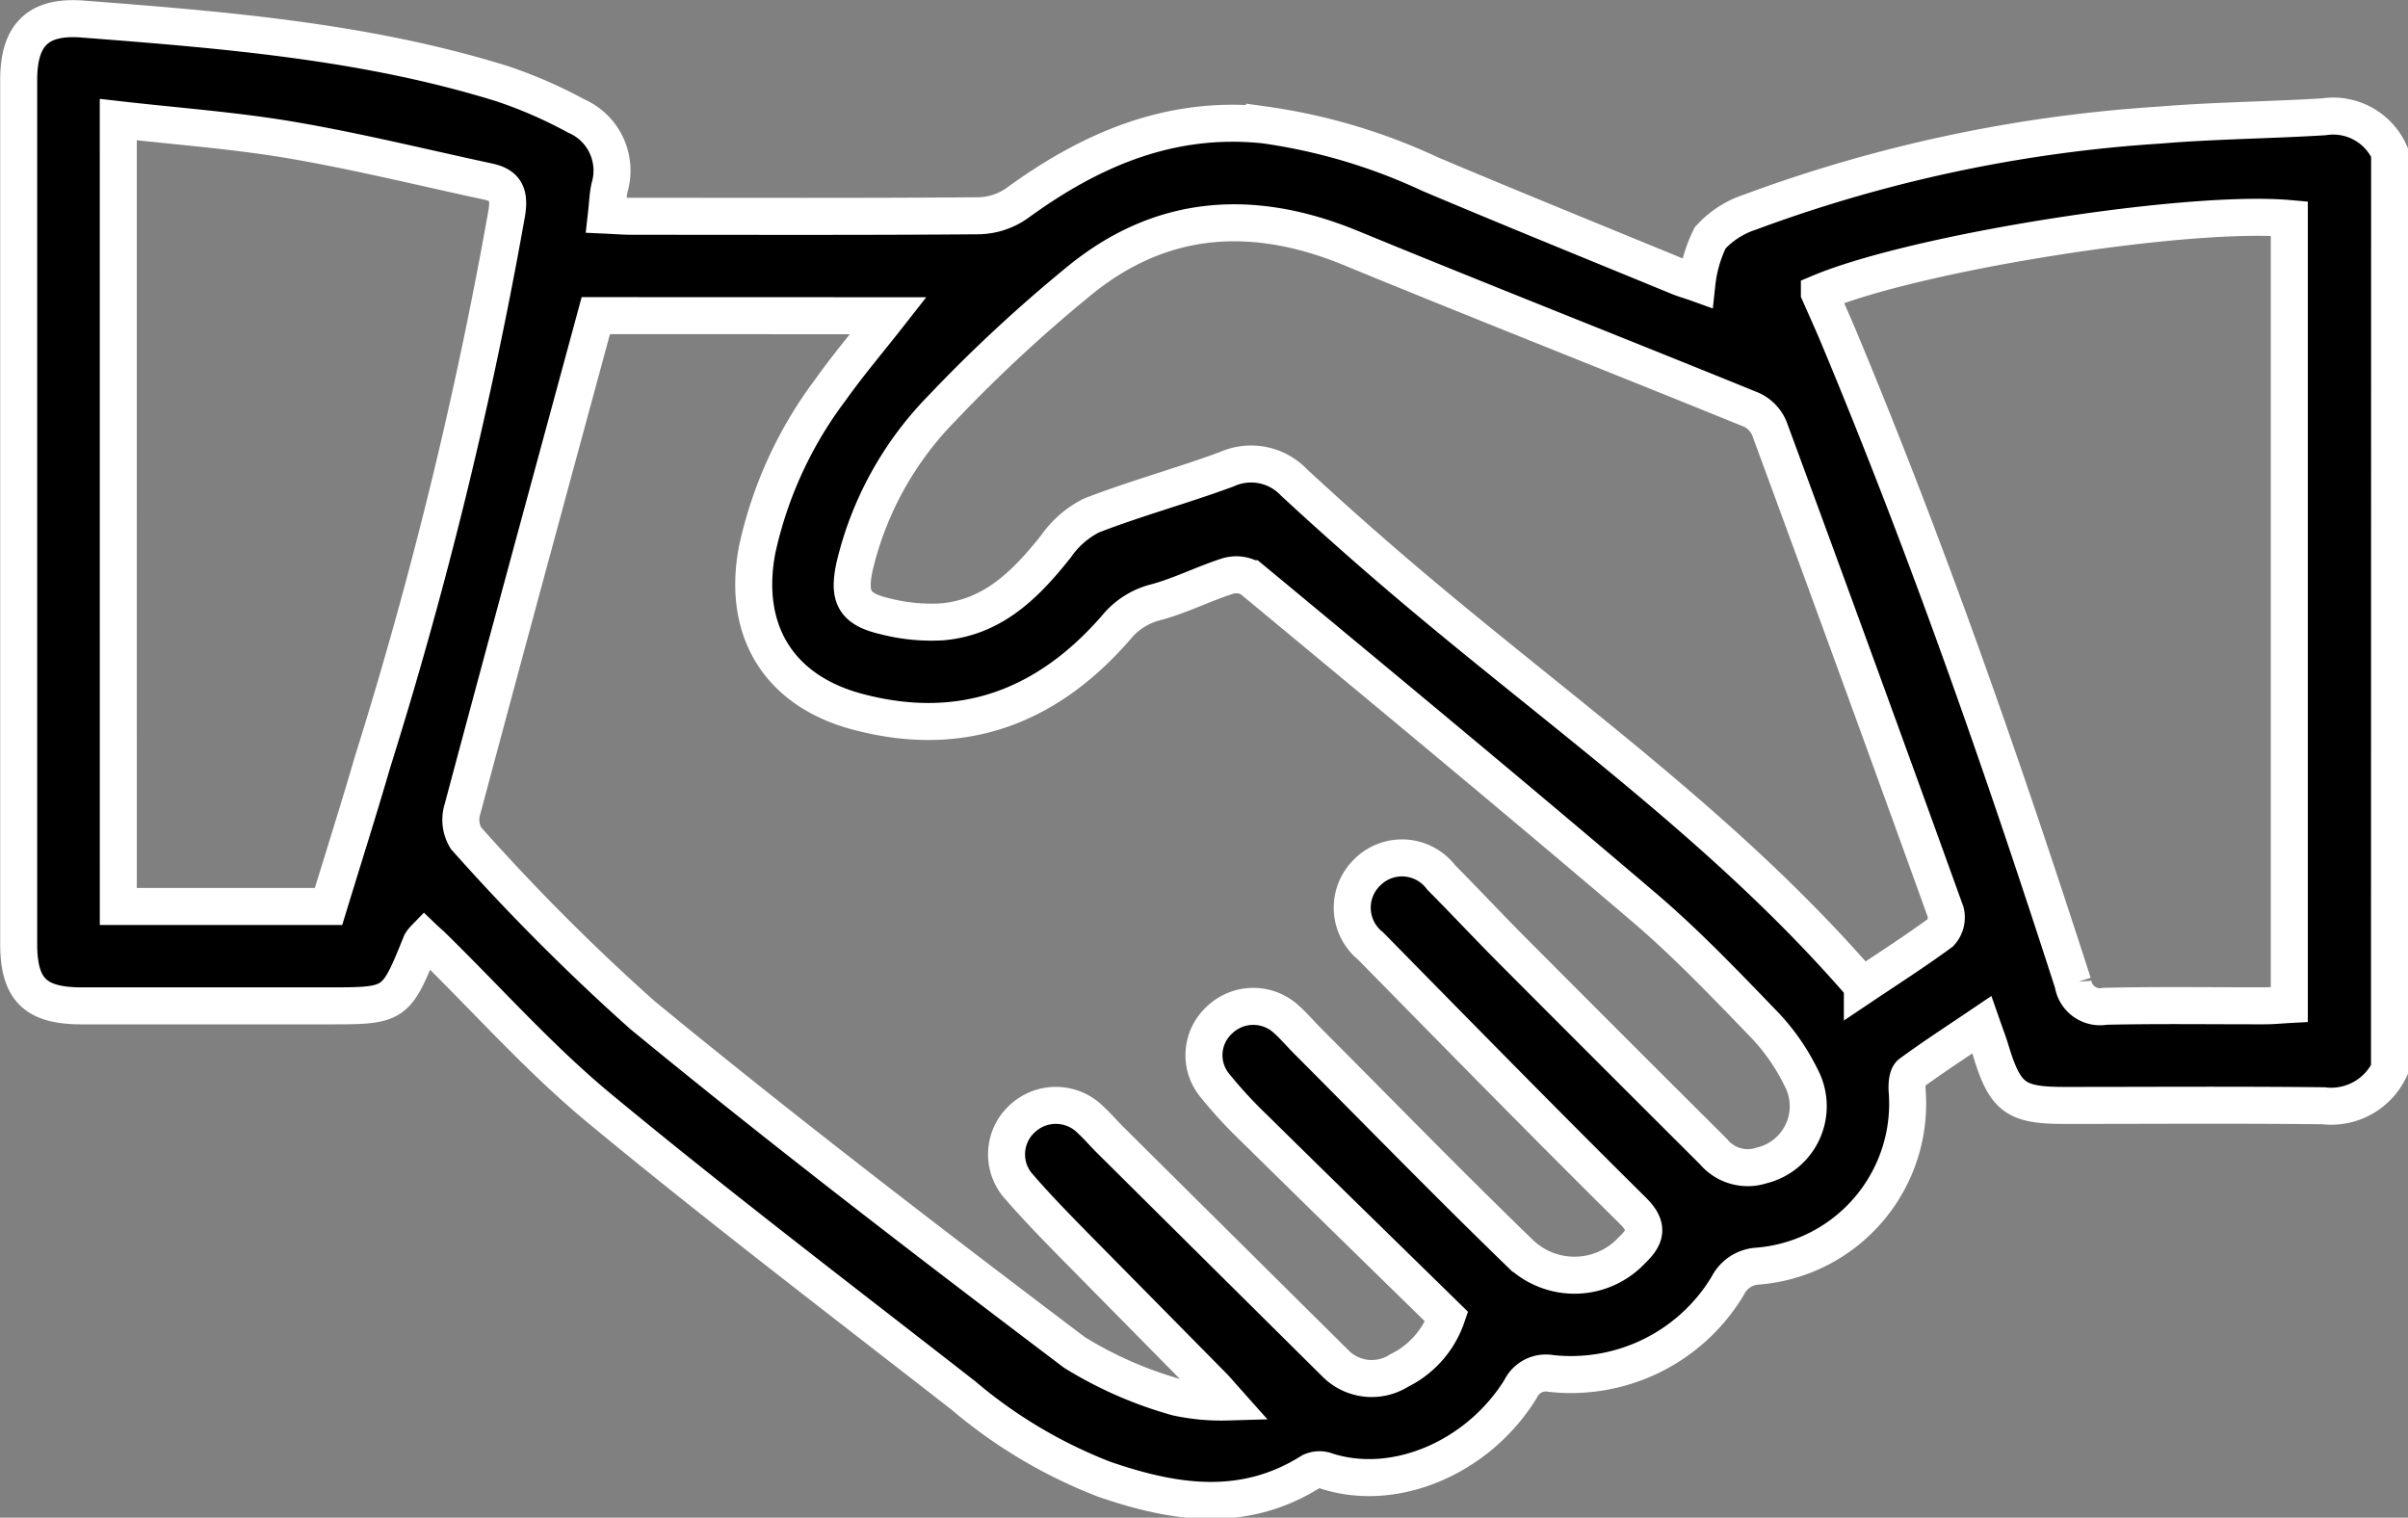
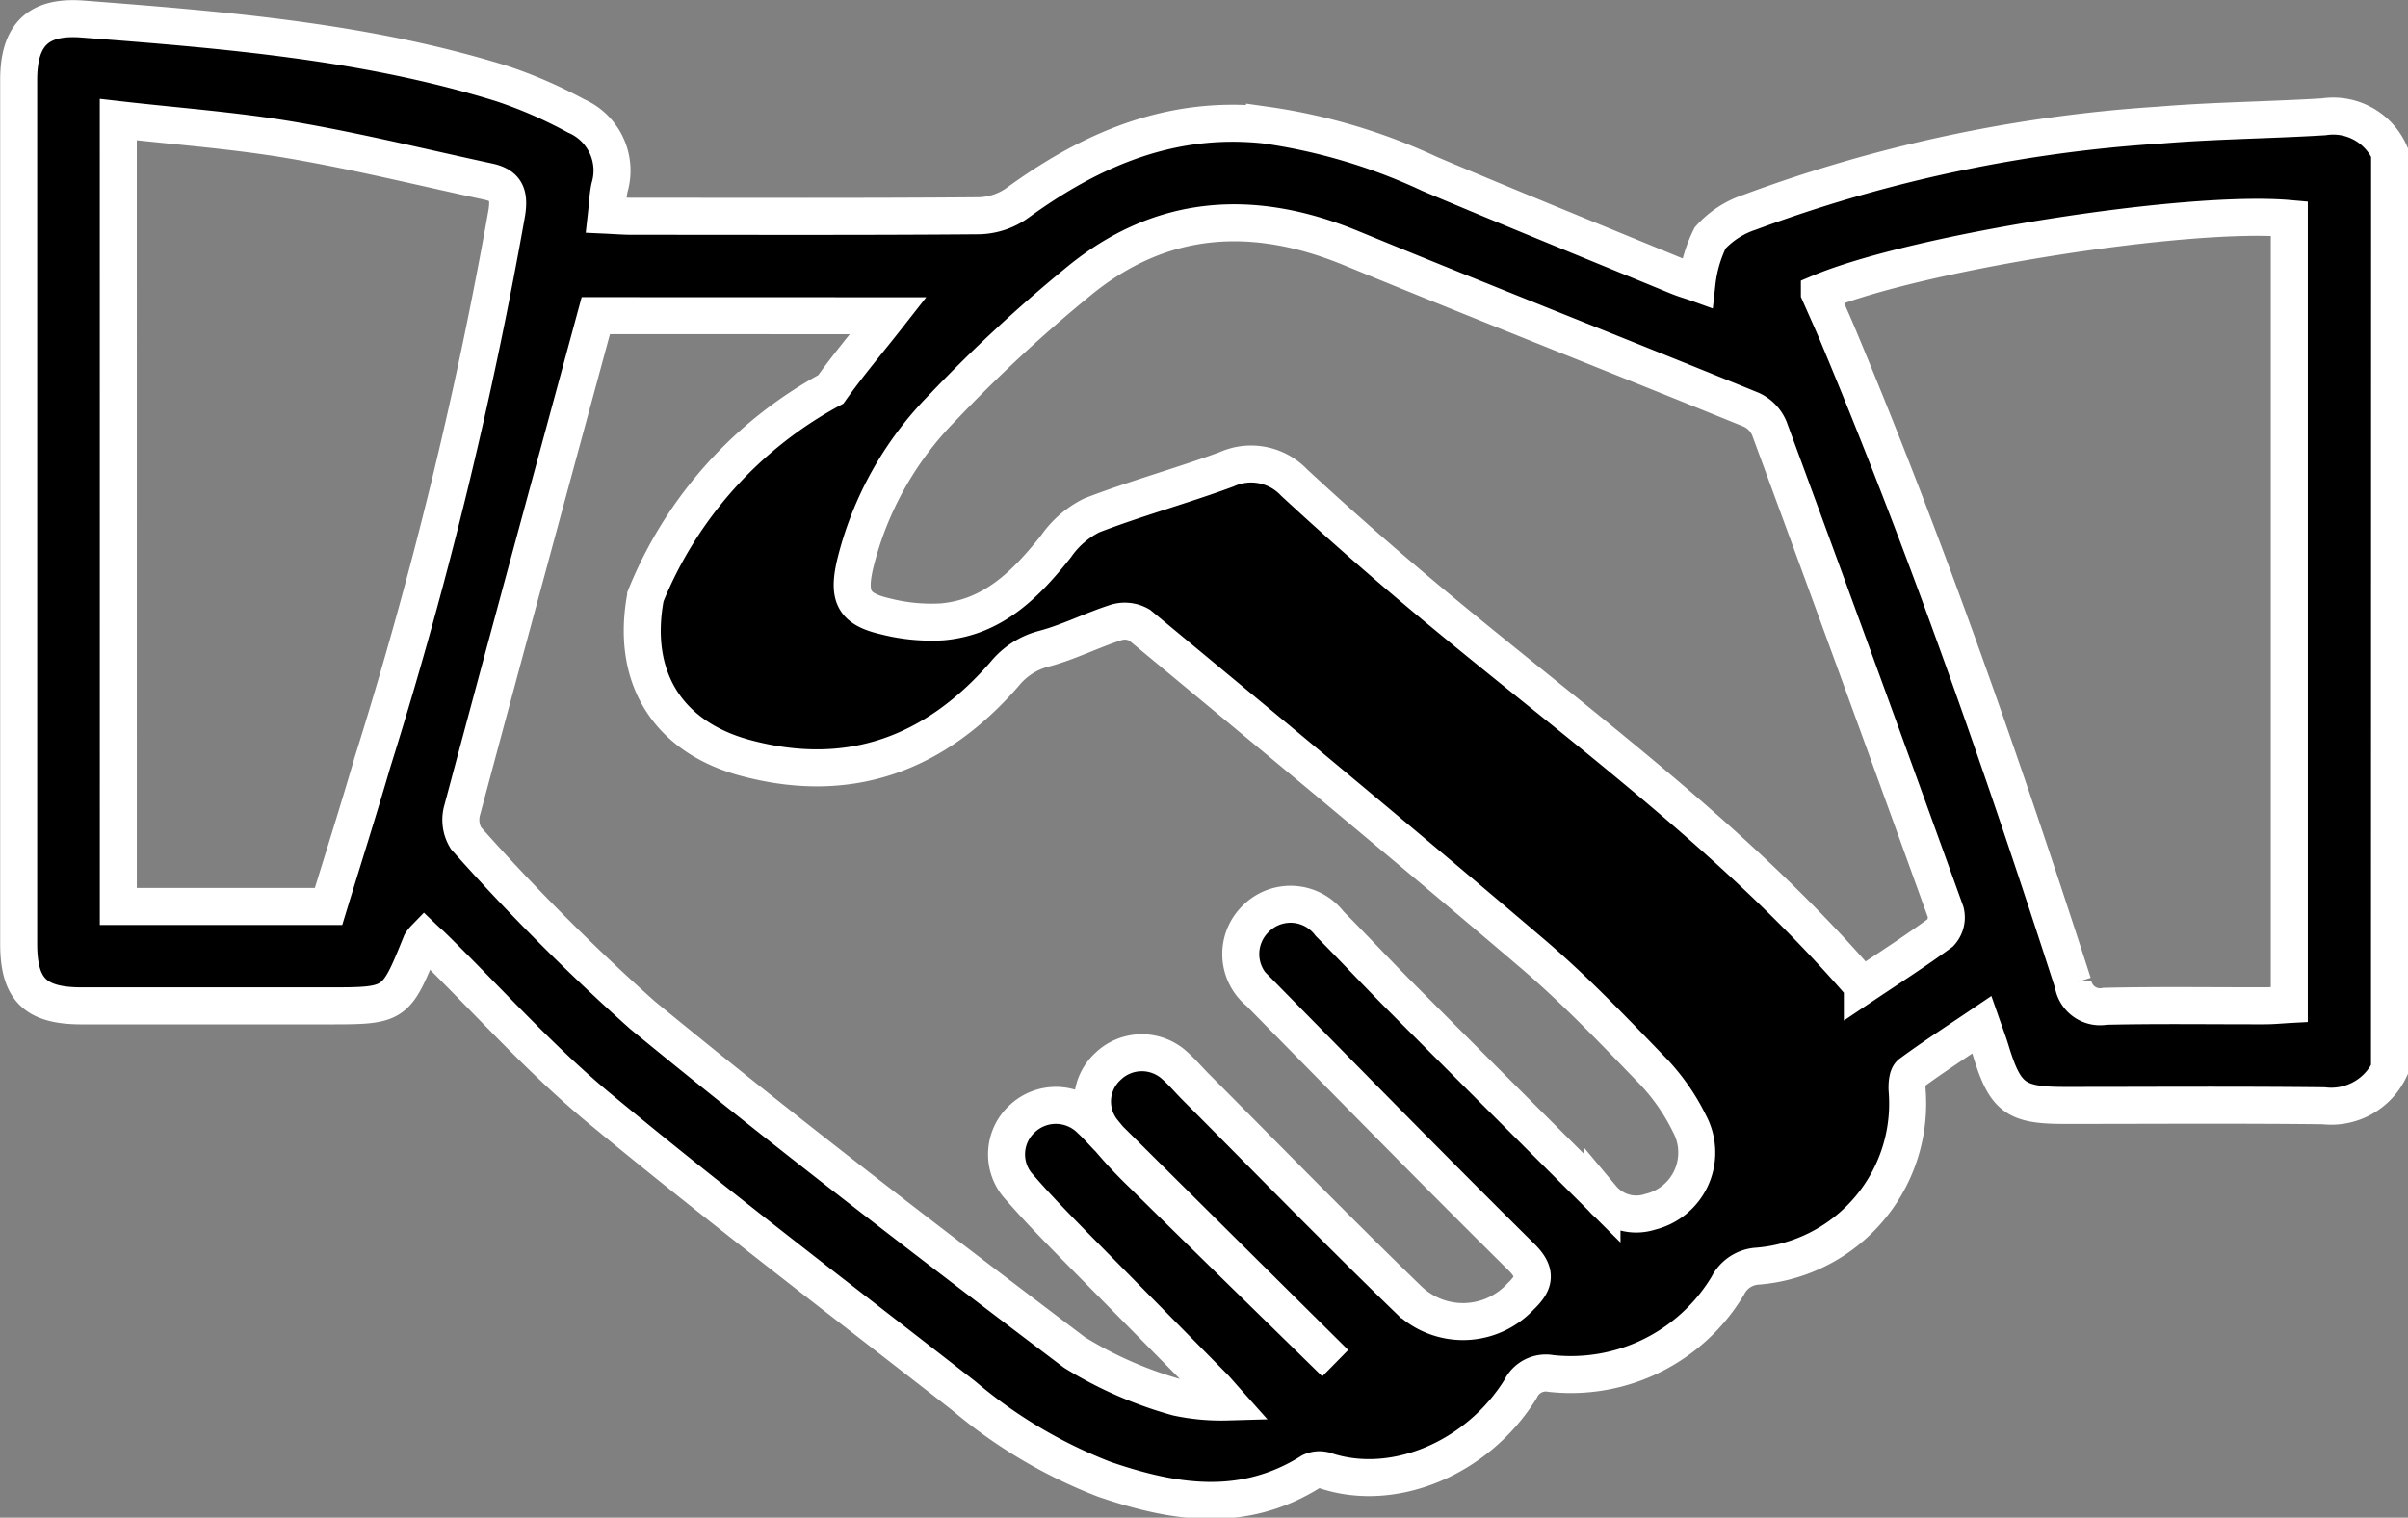
<svg xmlns="http://www.w3.org/2000/svg" width="97.599" height="61.514" viewBox="0 0 97.599 61.514">
  <rect x="0" y="0" width="97.599" height="61.514" fill="#808080" stroke="none" />
-   <path d="M-576.225,180.168a2.62,2.62,0,0,1-2.672,1.469c-3.5-.04-7.006-.013-10.509-.014-1.984,0-2.4-.313-2.986-2.246-.09-.294-.2-.581-.355-1.024-1.009.682-1.963,1.3-2.88,1.972-.14.1-.161.44-.151.665a6.609,6.609,0,0,1-6.058,7.147,1.443,1.443,0,0,0-1.209.794,7.415,7.415,0,0,1-7.161,3.557,1.135,1.135,0,0,0-1.239.631c-1.739,2.806-5.134,4.227-7.892,3.313a.808.808,0,0,0-.6.032c-2.739,1.725-5.544,1.287-8.383.31a19.918,19.918,0,0,1-5.695-3.384c-4.93-3.847-9.91-7.635-14.727-11.618-2.424-2-4.537-4.385-6.792-6.594-.108-.106-.224-.2-.339-.31a.991.991,0,0,0-.136.176c-1.029,2.544-1.029,2.544-3.805,2.544q-4.973,0-9.946,0c-1.889,0-2.557-.664-2.557-2.526q0-17.5,0-35c0-1.83.783-2.611,2.591-2.471,5.734.443,11.472.9,17.007,2.621a18.591,18.591,0,0,1,3,1.308,2.414,2.414,0,0,1,1.353,2.894c-.072.33-.082.675-.133,1.126.392.018.719.045,1.046.045,4.692,0,9.383.018,14.074-.021a2.8,2.8,0,0,0,1.525-.508c3-2.187,6.225-3.571,10.032-3.174a23.562,23.562,0,0,1,6.707,1.992c3.336,1.41,6.692,2.77,10.041,4.148.285.117.583.2.78.271a5.472,5.472,0,0,1,.534-1.831,3.719,3.719,0,0,1,1.6-1.04,58.4,58.4,0,0,1,16.62-3.533c2.21-.184,4.435-.2,6.65-.336a2.508,2.508,0,0,1,2.67,1.451Zm-72.7-30.556c-1.834,6.762-3.638,13.388-5.41,20.022a1.432,1.432,0,0,0,.145,1.153,87.355,87.355,0,0,0,7.148,7.169c5.721,4.7,11.605,9.21,17.514,13.677a16.1,16.1,0,0,0,4.166,1.824,8.487,8.487,0,0,0,2.027.186c-.314-.352-.428-.492-.554-.62q-2.833-2.872-5.666-5.744c-.744-.759-1.488-1.521-2.184-2.324a1.958,1.958,0,0,1,.09-2.786,1.988,1.988,0,0,1,2.787.046c.276.253.519.542.785.806q4.558,4.526,9.12,9.048a2.07,2.07,0,0,0,2.591.3,3.812,3.812,0,0,0,1.927-2.179c-2.594-2.54-5.212-5.092-7.817-7.659a18.481,18.481,0,0,1-1.586-1.725,1.93,1.93,0,0,1,.189-2.639,1.975,1.975,0,0,1,2.719-.032c.3.267.566.583.853.871,2.869,2.878,5.705,5.79,8.624,8.617a3.183,3.183,0,0,0,4.528-.132c.547-.524.71-.936.037-1.6-3.578-3.542-7.1-7.136-10.63-10.729a1.993,1.993,0,0,1-.129-2.993,1.989,1.989,0,0,1,2.988.211c.97.975,1.908,1.984,2.879,2.958q4.073,4.086,8.159,8.158a1.811,1.811,0,0,0,1.948.561,2.471,2.471,0,0,0,1.6-3.57,8.529,8.529,0,0,0-1.428-2.074c-1.584-1.64-3.161-3.3-4.892-4.781-5.28-4.5-10.629-8.928-15.972-13.357a1.2,1.2,0,0,0-.97-.1c-.977.316-1.907.793-2.9,1.057a3.013,3.013,0,0,0-1.593,1.017c-2.808,3.235-6.272,4.544-10.5,3.413-3.189-.854-4.674-3.3-4.054-6.561A16.632,16.632,0,0,1-639.4,152.6c.713-1.005,1.515-1.947,2.328-2.984Zm51.335,27.165c1.06-.711,2.137-1.4,3.164-2.154a.922.922,0,0,0,.214-.831q-3.54-9.822-7.151-19.617a1.443,1.443,0,0,0-.727-.748c-5.405-2.2-10.836-4.335-16.232-6.555-3.983-1.639-7.717-1.4-11.08,1.387a59.841,59.841,0,0,0-5.488,5.1,13.622,13.622,0,0,0-3.544,6.407c-.277,1.269-.008,1.745,1.243,2.034a7.529,7.529,0,0,0,2.306.223c2.068-.182,3.4-1.533,4.617-3.066a3.847,3.847,0,0,1,1.445-1.25c1.795-.693,3.66-1.2,5.466-1.867a2.4,2.4,0,0,1,2.736.538q2.339,2.165,4.776,4.224C-609.653,165.838-602.977,170.532-597.59,176.777Zm-1.742-28.086c.269.613.528,1.18.768,1.754,3.591,8.592,6.657,17.376,9.513,26.235a1.107,1.107,0,0,0,1.3.925c2.157-.05,4.316-.016,6.474-.02.33,0,.659-.034.991-.052V145.677C-584.405,145.309-595.432,147.047-599.332,148.691Zm-68.947,24.868h8.521c.6-1.964,1.215-3.9,1.781-5.844a178.444,178.444,0,0,0,5.445-22.275c.12-.768-.057-1.112-.758-1.262-2.652-.57-5.291-1.223-7.963-1.679-2.3-.392-4.638-.559-7.027-.833Z" transform="translate(673.074 -136.819)" stroke="#fff" stroke-width="1.5" />
+   <path d="M-576.225,180.168a2.62,2.62,0,0,1-2.672,1.469c-3.5-.04-7.006-.013-10.509-.014-1.984,0-2.4-.313-2.986-2.246-.09-.294-.2-.581-.355-1.024-1.009.682-1.963,1.3-2.88,1.972-.14.1-.161.44-.151.665a6.609,6.609,0,0,1-6.058,7.147,1.443,1.443,0,0,0-1.209.794,7.415,7.415,0,0,1-7.161,3.557,1.135,1.135,0,0,0-1.239.631c-1.739,2.806-5.134,4.227-7.892,3.313a.808.808,0,0,0-.6.032c-2.739,1.725-5.544,1.287-8.383.31a19.918,19.918,0,0,1-5.695-3.384c-4.93-3.847-9.91-7.635-14.727-11.618-2.424-2-4.537-4.385-6.792-6.594-.108-.106-.224-.2-.339-.31a.991.991,0,0,0-.136.176c-1.029,2.544-1.029,2.544-3.805,2.544q-4.973,0-9.946,0c-1.889,0-2.557-.664-2.557-2.526q0-17.5,0-35c0-1.83.783-2.611,2.591-2.471,5.734.443,11.472.9,17.007,2.621a18.591,18.591,0,0,1,3,1.308,2.414,2.414,0,0,1,1.353,2.894c-.072.33-.082.675-.133,1.126.392.018.719.045,1.046.045,4.692,0,9.383.018,14.074-.021a2.8,2.8,0,0,0,1.525-.508c3-2.187,6.225-3.571,10.032-3.174a23.562,23.562,0,0,1,6.707,1.992c3.336,1.41,6.692,2.77,10.041,4.148.285.117.583.2.78.271a5.472,5.472,0,0,1,.534-1.831,3.719,3.719,0,0,1,1.6-1.04,58.4,58.4,0,0,1,16.62-3.533c2.21-.184,4.435-.2,6.65-.336a2.508,2.508,0,0,1,2.67,1.451Zm-72.7-30.556c-1.834,6.762-3.638,13.388-5.41,20.022a1.432,1.432,0,0,0,.145,1.153,87.355,87.355,0,0,0,7.148,7.169c5.721,4.7,11.605,9.21,17.514,13.677a16.1,16.1,0,0,0,4.166,1.824,8.487,8.487,0,0,0,2.027.186c-.314-.352-.428-.492-.554-.62q-2.833-2.872-5.666-5.744c-.744-.759-1.488-1.521-2.184-2.324a1.958,1.958,0,0,1,.09-2.786,1.988,1.988,0,0,1,2.787.046c.276.253.519.542.785.806q4.558,4.526,9.12,9.048c-2.594-2.54-5.212-5.092-7.817-7.659a18.481,18.481,0,0,1-1.586-1.725,1.93,1.93,0,0,1,.189-2.639,1.975,1.975,0,0,1,2.719-.032c.3.267.566.583.853.871,2.869,2.878,5.705,5.79,8.624,8.617a3.183,3.183,0,0,0,4.528-.132c.547-.524.71-.936.037-1.6-3.578-3.542-7.1-7.136-10.63-10.729a1.993,1.993,0,0,1-.129-2.993,1.989,1.989,0,0,1,2.988.211c.97.975,1.908,1.984,2.879,2.958q4.073,4.086,8.159,8.158a1.811,1.811,0,0,0,1.948.561,2.471,2.471,0,0,0,1.6-3.57,8.529,8.529,0,0,0-1.428-2.074c-1.584-1.64-3.161-3.3-4.892-4.781-5.28-4.5-10.629-8.928-15.972-13.357a1.2,1.2,0,0,0-.97-.1c-.977.316-1.907.793-2.9,1.057a3.013,3.013,0,0,0-1.593,1.017c-2.808,3.235-6.272,4.544-10.5,3.413-3.189-.854-4.674-3.3-4.054-6.561A16.632,16.632,0,0,1-639.4,152.6c.713-1.005,1.515-1.947,2.328-2.984Zm51.335,27.165c1.06-.711,2.137-1.4,3.164-2.154a.922.922,0,0,0,.214-.831q-3.54-9.822-7.151-19.617a1.443,1.443,0,0,0-.727-.748c-5.405-2.2-10.836-4.335-16.232-6.555-3.983-1.639-7.717-1.4-11.08,1.387a59.841,59.841,0,0,0-5.488,5.1,13.622,13.622,0,0,0-3.544,6.407c-.277,1.269-.008,1.745,1.243,2.034a7.529,7.529,0,0,0,2.306.223c2.068-.182,3.4-1.533,4.617-3.066a3.847,3.847,0,0,1,1.445-1.25c1.795-.693,3.66-1.2,5.466-1.867a2.4,2.4,0,0,1,2.736.538q2.339,2.165,4.776,4.224C-609.653,165.838-602.977,170.532-597.59,176.777Zm-1.742-28.086c.269.613.528,1.18.768,1.754,3.591,8.592,6.657,17.376,9.513,26.235a1.107,1.107,0,0,0,1.3.925c2.157-.05,4.316-.016,6.474-.02.33,0,.659-.034.991-.052V145.677C-584.405,145.309-595.432,147.047-599.332,148.691Zm-68.947,24.868h8.521c.6-1.964,1.215-3.9,1.781-5.844a178.444,178.444,0,0,0,5.445-22.275c.12-.768-.057-1.112-.758-1.262-2.652-.57-5.291-1.223-7.963-1.679-2.3-.392-4.638-.559-7.027-.833Z" transform="translate(673.074 -136.819)" stroke="#fff" stroke-width="1.5" />
</svg>